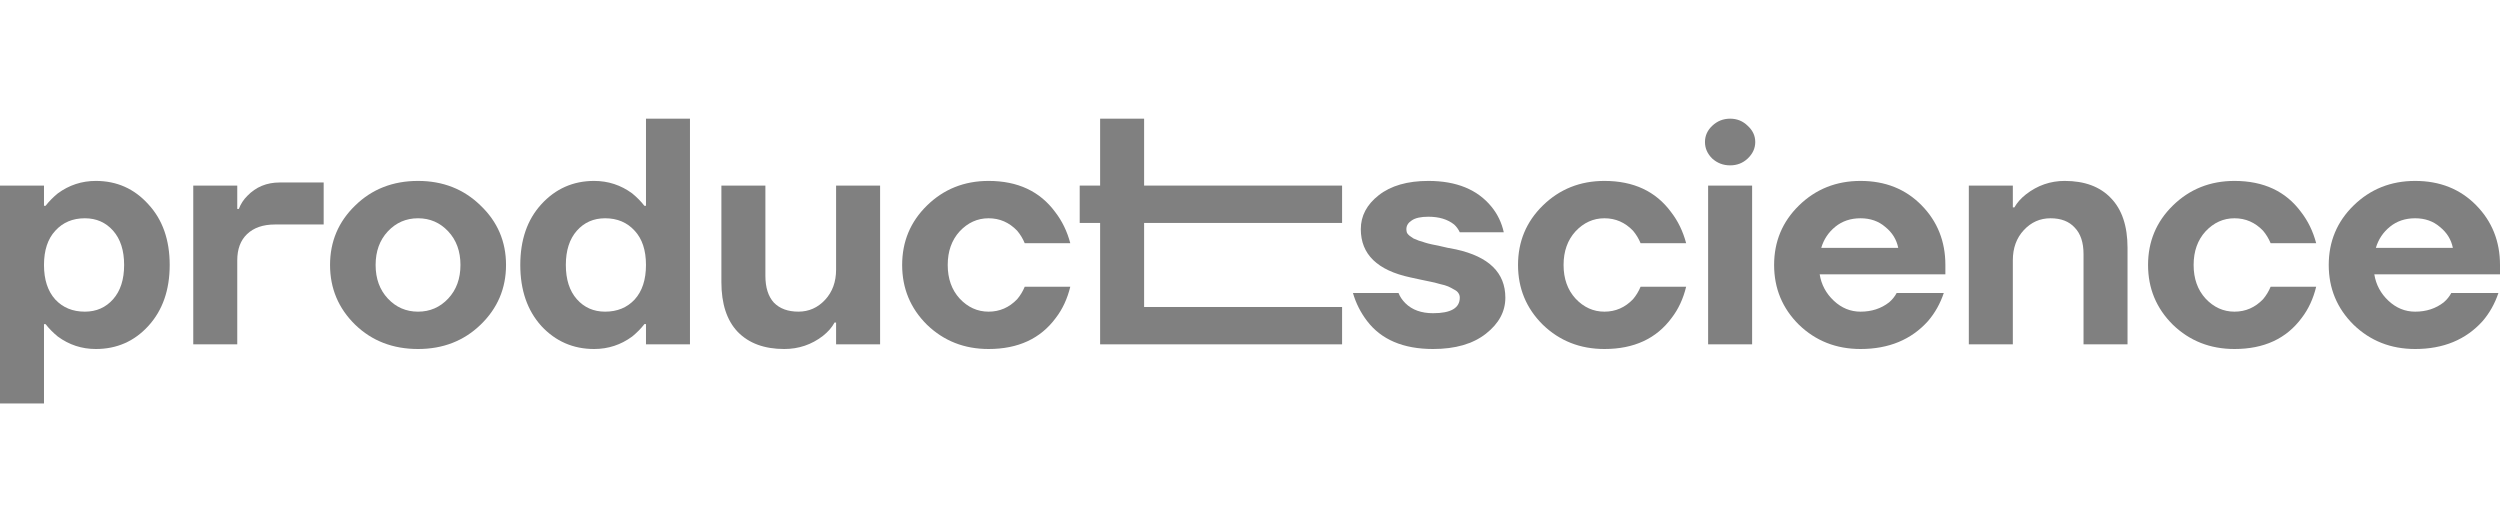
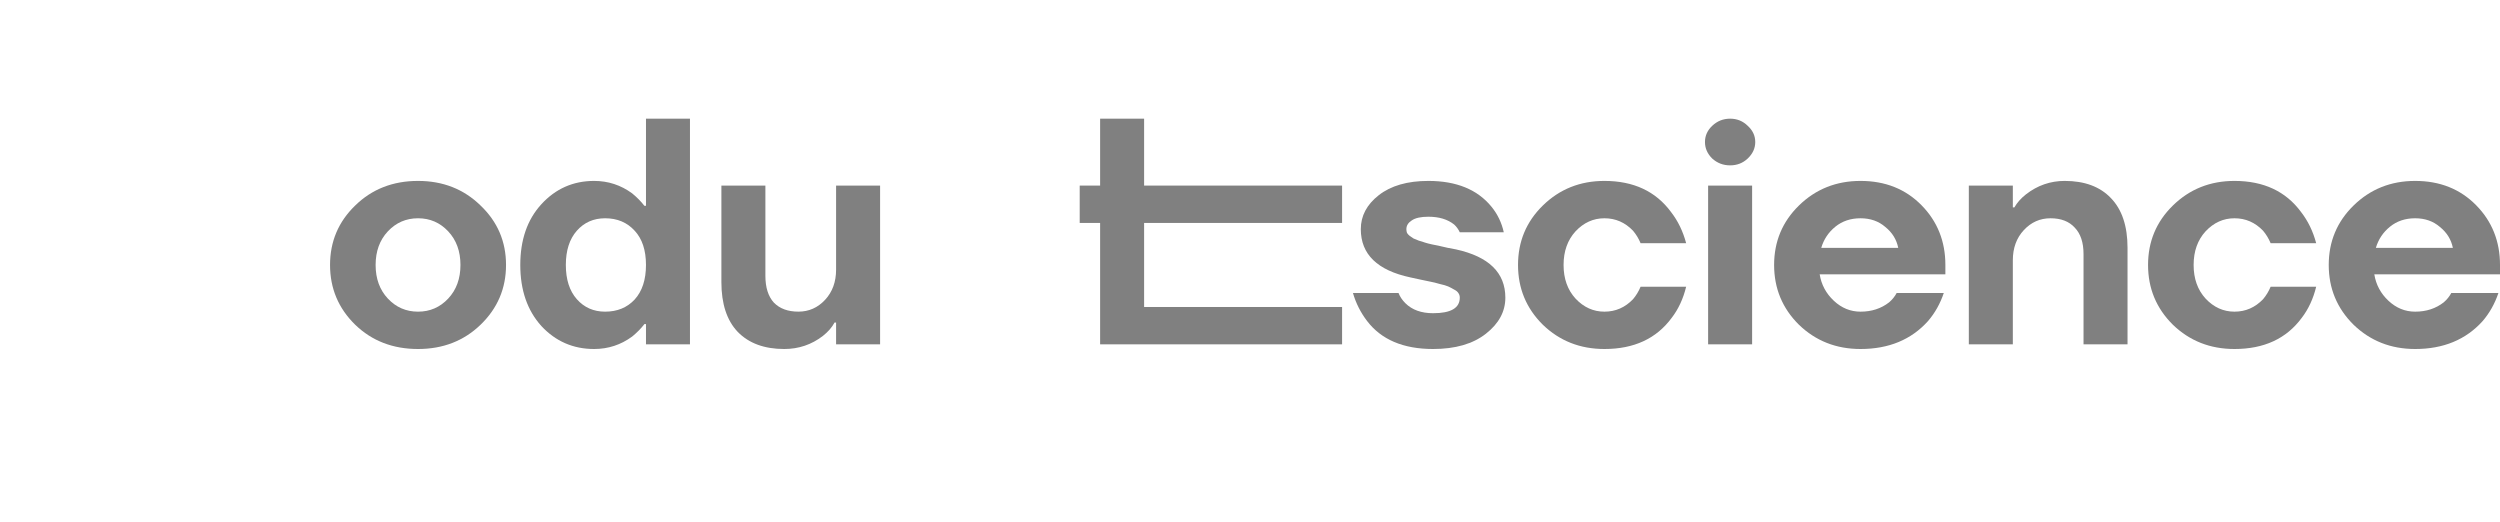
<svg xmlns="http://www.w3.org/2000/svg" width="158" height="33" viewBox="0 0 158 33" fill="none">
-   <path d="M0 25.5V11.73H2.78V13.008H2.88C3.092 12.733 3.35 12.471 3.654 12.221C4.369 11.697 5.17 11.434 6.057 11.434C7.381 11.434 8.487 11.926 9.374 12.91C10.274 13.88 10.725 15.159 10.725 16.746C10.725 18.333 10.274 19.618 9.374 20.602C8.487 21.572 7.381 22.057 6.057 22.057C5.17 22.057 4.369 21.795 3.654 21.27C3.35 21.021 3.092 20.759 2.88 20.484H2.78V25.5H0ZM3.495 14.582C3.019 15.094 2.78 15.815 2.78 16.746C2.78 17.677 3.019 18.405 3.495 18.93C3.972 19.441 4.594 19.697 5.362 19.697C6.091 19.697 6.686 19.434 7.15 18.91C7.613 18.385 7.845 17.664 7.845 16.746C7.845 15.828 7.613 15.107 7.15 14.582C6.686 14.057 6.091 13.795 5.362 13.795C4.594 13.795 3.972 14.057 3.495 14.582Z" fill="#808080" />
-   <path d="M12.214 21.762V11.729H14.995V13.205H15.094C15.213 12.89 15.392 12.615 15.63 12.379C16.173 11.815 16.855 11.533 17.676 11.533H20.456V14.188H17.378C16.623 14.188 16.034 14.392 15.611 14.798C15.2 15.192 14.995 15.742 14.995 16.451V21.762H12.214Z" fill="#808080" />
  <path d="M22.448 20.523C21.389 19.487 20.859 18.228 20.859 16.746C20.859 15.264 21.389 14.012 22.448 12.989C23.507 11.953 24.831 11.434 26.42 11.434C27.995 11.434 29.313 11.953 30.372 12.989C31.445 14.012 31.981 15.264 31.981 16.746C31.981 18.228 31.445 19.487 30.372 20.523C29.313 21.546 27.995 22.057 26.42 22.057C24.831 22.057 23.507 21.546 22.448 20.523ZM24.513 14.621C23.997 15.172 23.739 15.88 23.739 16.746C23.739 17.612 23.997 18.32 24.513 18.87C25.03 19.421 25.665 19.697 26.42 19.697C27.175 19.697 27.81 19.421 28.326 18.87C28.843 18.32 29.101 17.612 29.101 16.746C29.101 15.88 28.843 15.172 28.326 14.621C27.81 14.071 27.175 13.795 26.42 13.795C25.665 13.795 25.03 14.071 24.513 14.621Z" fill="#808080" />
  <path d="M34.212 20.602C33.325 19.618 32.882 18.333 32.882 16.746C32.882 15.159 33.325 13.88 34.212 12.91C35.112 11.926 36.225 11.434 37.549 11.434C38.436 11.434 39.237 11.697 39.952 12.221C40.256 12.47 40.515 12.733 40.726 13.008H40.826V7.5H43.606V21.762H40.826V20.483H40.726C40.515 20.759 40.256 21.021 39.952 21.27C39.237 21.795 38.436 22.057 37.549 22.057C36.225 22.057 35.112 21.572 34.212 20.602ZM36.456 14.582C35.993 15.107 35.761 15.828 35.761 16.746C35.761 17.664 35.993 18.385 36.456 18.91C36.92 19.434 37.516 19.697 38.244 19.697C39.012 19.697 39.634 19.441 40.111 18.929C40.587 18.405 40.826 17.677 40.826 16.746C40.826 15.815 40.587 15.093 40.111 14.582C39.634 14.057 39.012 13.795 38.244 13.795C37.516 13.795 36.92 14.057 36.456 14.582Z" fill="#808080" />
  <path d="M45.592 17.827V11.729H48.373V17.434C48.373 18.168 48.551 18.732 48.909 19.126C49.28 19.506 49.796 19.696 50.458 19.696C51.12 19.696 51.683 19.447 52.146 18.949C52.609 18.45 52.841 17.814 52.841 17.04V11.729H55.622V21.762H52.841V20.385H52.742C52.583 20.686 52.338 20.968 52.007 21.23C51.292 21.781 50.478 22.057 49.564 22.057C48.306 22.057 47.327 21.696 46.625 20.975C45.936 20.253 45.592 19.204 45.592 17.827Z" fill="#808080" />
-   <path d="M58.585 20.523C57.539 19.487 57.016 18.228 57.016 16.746C57.016 15.264 57.539 14.012 58.585 12.989C59.645 11.953 60.942 11.434 62.478 11.434C64.319 11.434 65.722 12.09 66.689 13.402C67.125 13.966 67.443 14.621 67.642 15.369H64.762C64.643 15.08 64.484 14.818 64.285 14.582C63.782 14.057 63.18 13.795 62.478 13.795C61.776 13.795 61.167 14.071 60.651 14.621C60.148 15.172 59.896 15.88 59.896 16.746C59.896 17.612 60.148 18.32 60.651 18.87C61.167 19.421 61.776 19.697 62.478 19.697C63.18 19.697 63.782 19.434 64.285 18.91C64.484 18.674 64.643 18.412 64.762 18.123H67.642C67.456 18.884 67.152 19.539 66.728 20.09C65.762 21.402 64.345 22.057 62.478 22.057C60.942 22.057 59.645 21.546 58.585 20.523Z" fill="#808080" />
  <path d="M68.237 14.09V11.729H69.528V7.5H72.308V11.729H84.82V14.09H72.308V19.402H84.82V21.762H69.528V14.09H68.237Z" fill="#808080" />
  <path d="M85.506 18.516H88.386C88.478 18.753 88.624 18.969 88.823 19.166C89.246 19.585 89.829 19.795 90.57 19.795C91.696 19.795 92.258 19.467 92.258 18.812C92.258 18.707 92.233 18.615 92.179 18.536C92.126 18.444 92.034 18.366 91.901 18.3C91.768 18.221 91.643 18.156 91.524 18.103C91.404 18.051 91.226 17.998 90.987 17.946C90.763 17.88 90.577 17.834 90.431 17.808C90.299 17.782 90.081 17.736 89.776 17.671C89.485 17.605 89.273 17.559 89.141 17.533C87.049 17.087 86.003 16.071 86.003 14.484C86.003 13.644 86.38 12.93 87.135 12.339C87.903 11.736 88.949 11.434 90.273 11.434C92.046 11.434 93.377 11.979 94.264 13.067C94.649 13.539 94.906 14.077 95.039 14.68H92.258C92.166 14.484 92.046 14.32 91.901 14.189C91.49 13.861 90.948 13.697 90.273 13.697C89.796 13.697 89.445 13.775 89.22 13.933C88.995 14.077 88.883 14.261 88.883 14.484C88.883 14.562 88.895 14.641 88.922 14.72C88.962 14.785 89.022 14.851 89.101 14.916C89.18 14.969 89.259 15.021 89.339 15.074C89.419 15.113 89.531 15.159 89.676 15.212C89.822 15.251 89.948 15.29 90.054 15.33C90.173 15.369 90.326 15.408 90.511 15.448C90.697 15.487 90.855 15.52 90.987 15.546C91.12 15.572 91.292 15.612 91.504 15.664C91.716 15.703 91.888 15.736 92.021 15.762C94.099 16.221 95.138 17.238 95.138 18.812C95.138 19.69 94.728 20.451 93.907 21.093C93.086 21.736 91.974 22.057 90.57 22.057C88.69 22.057 87.3 21.467 86.399 20.287C85.989 19.749 85.692 19.159 85.506 18.516Z" fill="#808080" />
  <path d="M97.507 20.523C96.461 19.487 95.939 18.228 95.939 16.746C95.939 15.264 96.461 14.012 97.507 12.989C98.567 11.953 99.864 11.434 101.4 11.434C103.241 11.434 104.644 12.09 105.611 13.402C106.048 13.966 106.365 14.621 106.564 15.369H103.684C103.565 15.08 103.406 14.818 103.207 14.582C102.705 14.057 102.102 13.795 101.4 13.795C100.698 13.795 100.089 14.071 99.573 14.621C99.07 15.172 98.818 15.88 98.818 16.746C98.818 17.612 99.07 18.32 99.573 18.87C100.089 19.421 100.698 19.697 101.4 19.697C102.102 19.697 102.705 19.434 103.207 18.91C103.406 18.674 103.565 18.412 103.684 18.123H106.564C106.379 18.884 106.074 19.539 105.65 20.09C104.684 21.402 103.267 22.057 101.4 22.057C99.864 22.057 98.567 21.546 97.507 20.523Z" fill="#808080" />
  <path d="M108.211 10.018C107.906 9.716 107.754 9.369 107.754 8.975C107.754 8.582 107.906 8.241 108.211 7.952C108.529 7.651 108.906 7.5 109.344 7.5C109.78 7.5 110.151 7.651 110.456 7.952C110.773 8.241 110.932 8.582 110.932 8.975C110.932 9.369 110.773 9.716 110.456 10.018C110.151 10.306 109.78 10.451 109.344 10.451C108.906 10.451 108.529 10.306 108.211 10.018ZM107.953 21.762V11.729H110.734V21.762H107.953Z" fill="#808080" />
  <path d="M113.692 20.523C112.646 19.487 112.124 18.228 112.124 16.746C112.124 15.264 112.646 14.012 113.692 12.989C114.752 11.953 116.049 11.434 117.585 11.434C119.148 11.434 120.432 11.946 121.438 12.969C122.445 13.992 122.948 15.251 122.948 16.746V17.336H115.003C115.109 17.992 115.408 18.549 115.898 19.008C116.388 19.467 116.95 19.697 117.585 19.697C118.287 19.697 118.89 19.5 119.393 19.107C119.592 18.936 119.75 18.739 119.87 18.516H122.848C122.623 19.185 122.292 19.775 121.855 20.287C120.796 21.467 119.373 22.057 117.585 22.057C116.049 22.057 114.752 21.546 113.692 20.523ZM115.103 15.664H119.968C119.863 15.139 119.592 14.7 119.154 14.346C118.731 13.979 118.208 13.795 117.585 13.795C116.963 13.795 116.434 13.972 115.996 14.326C115.56 14.68 115.262 15.126 115.103 15.664Z" fill="#808080" />
  <path d="M124.43 21.762V11.73H127.211V13.107H127.309C127.482 12.805 127.726 12.53 128.045 12.28C128.772 11.716 129.587 11.434 130.487 11.434C131.745 11.434 132.718 11.795 133.407 12.517C134.109 13.238 134.46 14.287 134.46 15.664V21.762H131.679V16.057C131.679 15.323 131.493 14.766 131.123 14.385C130.766 13.992 130.255 13.795 129.593 13.795C128.931 13.795 128.369 14.044 127.906 14.543C127.442 15.041 127.211 15.677 127.211 16.451V21.762H124.43Z" fill="#808080" />
  <path d="M137.326 20.523C136.28 19.487 135.757 18.228 135.757 16.746C135.757 15.264 136.28 14.012 137.326 12.989C138.385 11.953 139.683 11.434 141.219 11.434C143.059 11.434 144.463 12.09 145.429 13.402C145.866 13.966 146.184 14.621 146.382 15.369H143.503C143.383 15.08 143.225 14.818 143.026 14.582C142.523 14.057 141.92 13.795 141.219 13.795C140.517 13.795 139.908 14.071 139.392 14.621C138.889 15.172 138.637 15.88 138.637 16.746C138.637 17.612 138.889 18.32 139.392 18.87C139.908 19.421 140.517 19.697 141.219 19.697C141.92 19.697 142.523 19.434 143.026 18.91C143.225 18.674 143.383 18.412 143.503 18.123H146.382C146.197 18.884 145.892 19.539 145.469 20.09C144.502 21.402 143.086 22.057 141.219 22.057C139.683 22.057 138.385 21.546 137.326 20.523Z" fill="#808080" />
  <path d="M148.745 20.523C147.699 19.487 147.176 18.228 147.176 16.746C147.176 15.264 147.699 14.012 148.745 12.989C149.805 11.953 151.102 11.434 152.638 11.434C154.2 11.434 155.484 11.946 156.491 12.969C157.497 13.992 158 15.251 158 16.746V17.336H150.056C150.162 17.992 150.46 18.549 150.95 19.008C151.44 19.467 152.002 19.697 152.638 19.697C153.34 19.697 153.942 19.5 154.445 19.107C154.644 18.936 154.803 18.739 154.922 18.516H157.9C157.676 19.185 157.344 19.775 156.908 20.287C155.849 21.467 154.425 22.057 152.638 22.057C151.102 22.057 149.805 21.546 148.745 20.523ZM150.155 15.664H155.021C154.915 15.139 154.644 14.7 154.206 14.346C153.783 13.979 153.26 13.795 152.638 13.795C152.016 13.795 151.486 13.972 151.049 14.326C150.612 14.68 150.314 15.126 150.155 15.664Z" fill="#808080" />
</svg>